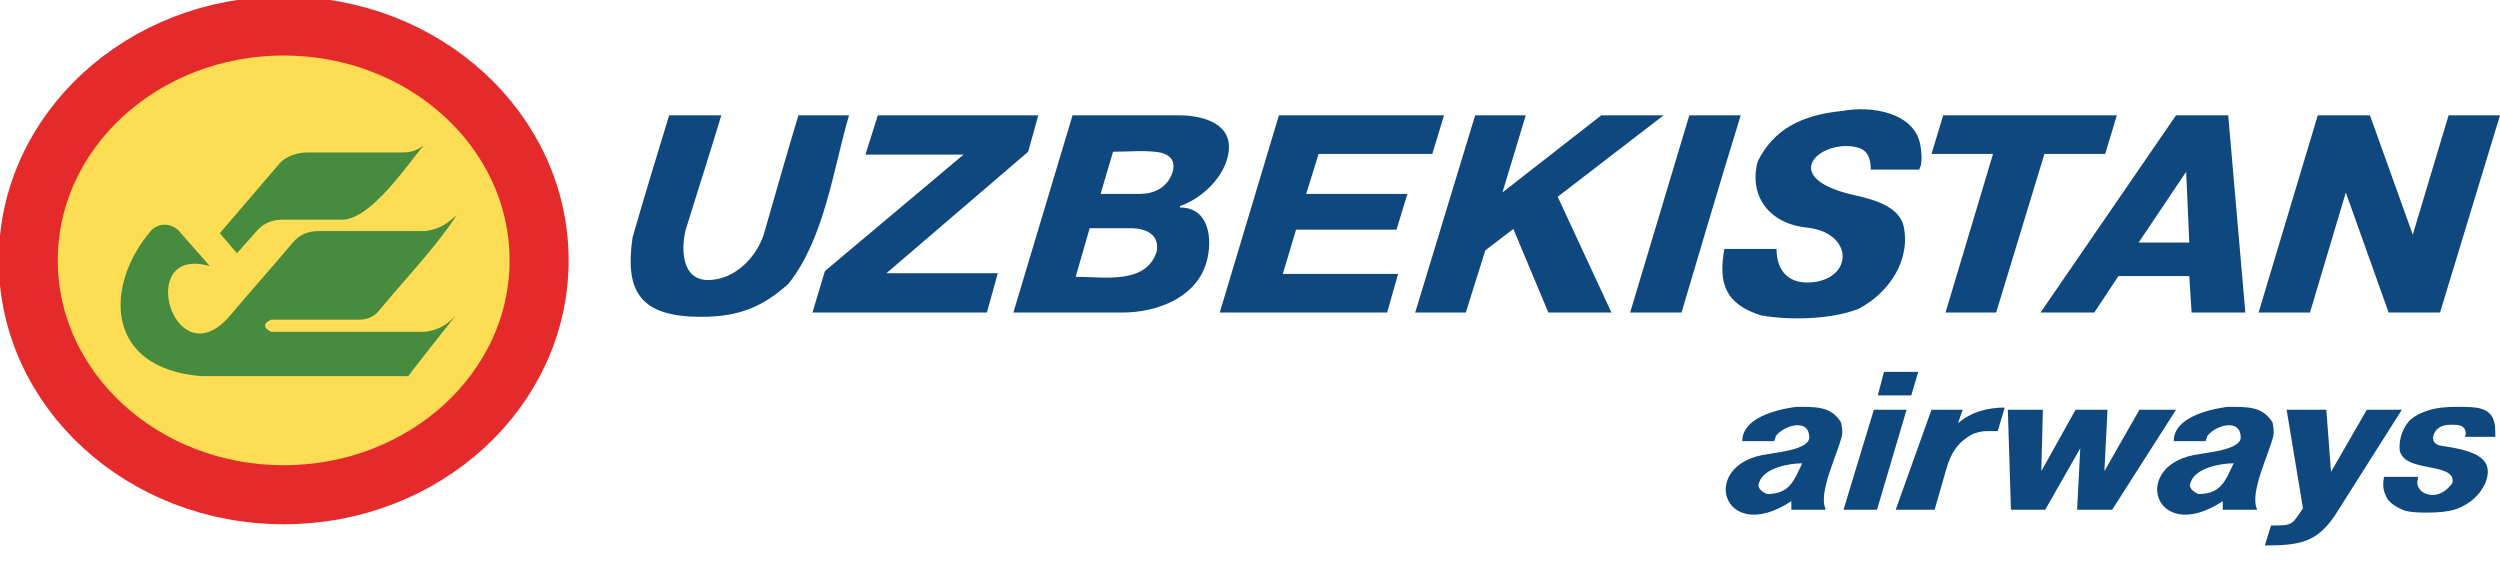
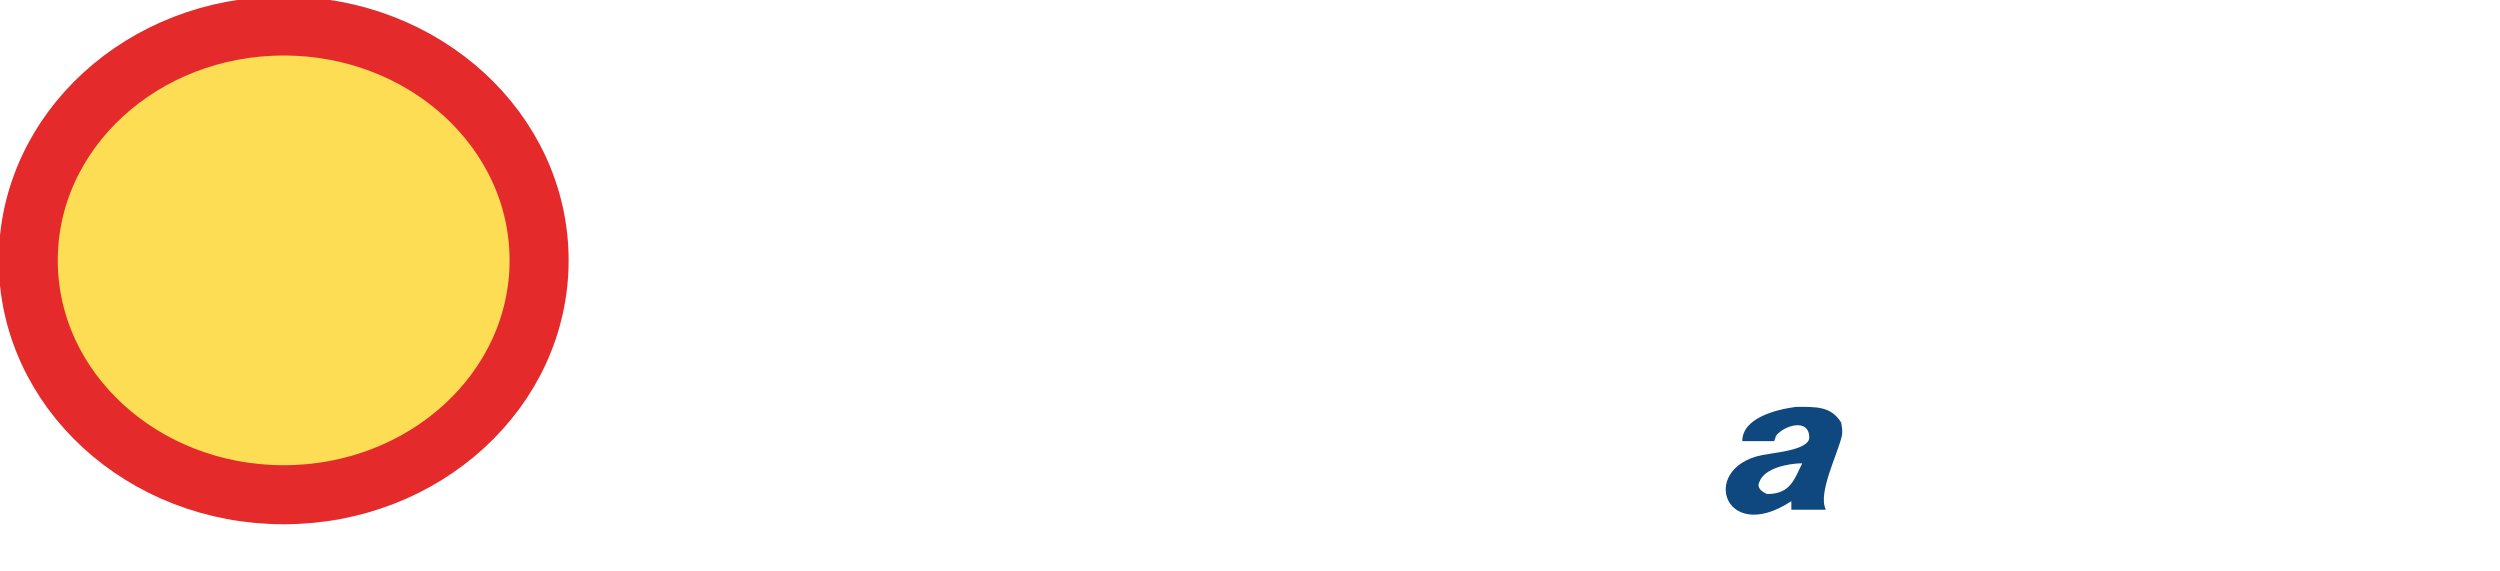
<svg xmlns="http://www.w3.org/2000/svg" width="280" height="64" viewBox="0 0 280 64" fill="none">
  <g clip-path="url(#clip0_630_22070)">
    <path d="M31.772 55.411C47.572 55.411 60.38 43.659 60.38 29.161C60.38 14.664 47.572 2.912 31.772 2.912C15.972 2.912 3.164 14.664 3.164 29.161C3.164 43.659 15.972 55.411 31.772 55.411Z" fill="#FCDD53" stroke="#E42A2B" stroke-width="6.612" />
-     <path d="M51.047 35.324C50.088 36.364 49.216 36.924 47.646 37.164H30.376C29.504 36.764 29.417 36.204 30.376 35.804H40.145C41.017 35.804 41.802 35.564 42.413 34.843C45.291 31.322 48.605 27.961 51.135 24.119C50.001 25.08 49.303 25.64 47.646 25.88H35.697C34.476 25.88 33.516 26.28 32.731 27.241C30.376 30.042 27.934 32.763 25.579 35.564C19.387 42.366 15.113 27.401 23.486 29.802C22.352 28.441 21.131 27.161 19.997 25.8C19.125 25 17.817 24.92 16.944 25.8C11.711 31.882 11.624 41.246 22.526 42.126H45.727C47.471 39.805 49.303 37.565 51.047 35.324ZM47.471 16.276C46.686 16.837 46.163 17.077 44.942 17.077H34.388C33.342 17.077 32.033 17.477 31.336 18.277L24.62 26.12L26.539 28.361L28.894 25.72C29.678 24.92 30.551 24.6 31.772 24.6H38.313C41.628 24.6 45.901 18.037 47.471 16.276Z" fill="#478C3E" />
-     <path fill-rule="evenodd" clip-rule="evenodd" d="M262.73 21.558L258.718 35.004H252.962L259.59 12.915H265.434L270.231 26.28L274.243 12.915H280L273.284 35.004H267.527L262.73 21.558ZM239.53 27.161H245.199L244.85 19.238L239.53 27.161ZM249.56 12.915L251.479 35.004H245.461L245.199 30.922H237.262L234.558 35.004H228.54L243.716 12.915H249.56ZM223.219 17.237H216.329L217.637 12.915H237.087L235.779 17.237H228.976L223.568 35.004H217.899L223.219 17.237ZM198.972 27.881C198.972 30.362 200.368 32.042 203.421 31.562C207.694 30.762 207.345 25.96 202.287 25.48C198.013 25 195.832 21.799 196.879 18.037C198.711 14.436 201.763 12.915 206.212 12.435H206.299C209.613 11.795 214.585 12.595 215.108 16.436C215.195 17.077 215.37 18.357 214.934 18.997H209.526C209.526 17.877 209.264 16.837 208.043 16.517C204.031 15.476 198.972 19.798 207.433 21.799C209.613 22.279 212.579 22.999 213.189 25.24C214.061 29.161 211.532 32.843 208.13 34.603C204.99 35.804 200.455 35.884 197.228 35.324C193.216 34.043 192.431 31.722 193.129 27.881H198.972ZM194.96 12.915C192.692 20.278 190.512 27.641 188.331 35.004H182.575L189.204 12.915H194.96ZM168.271 21.558L179.348 12.915H186.325L174.463 22.039L180.482 35.004H173.417L169.492 25.64L166.352 28.041L164.172 35.004H158.502L165.218 12.915H170.887L168.271 21.558ZM146.291 21.718H157.63L156.409 25.72H145.158L143.675 30.682H156.583L155.362 35.004H136.61L143.239 12.915H161.729L160.421 17.237H147.687L146.291 21.718ZM124.661 16.997L123.265 21.718H127.626C129.196 21.718 130.679 21.078 131.29 19.398C131.638 18.357 131.377 17.557 130.243 17.157C128.76 16.757 126.318 16.997 124.661 16.997ZM122.044 25.56L120.474 31.002C123.701 31.002 128.324 31.882 129.545 28.201C129.894 26.28 128.411 25.56 126.58 25.56H122.044ZM131.987 12.915C134.953 12.915 138.18 13.956 137.569 17.237C137.133 19.798 134.691 22.199 132.162 23.079V23.239C135.825 23.239 135.825 27.641 134.953 29.882C133.645 33.403 129.545 35.004 125.708 35.004H113.497L120.125 12.915H131.987ZM107.915 17.317H96.925L98.32 12.915H116.288L115.154 16.997L99.28 30.602H111.752L110.531 35.004H90.994L92.389 30.362L107.915 17.317ZM80.789 12.915C79.481 17.237 78.085 21.558 76.777 25.8C76.254 28.041 76.341 31.802 79.917 31.322C82.795 31.002 85.063 28.281 85.674 25.8C86.895 21.558 88.116 17.237 89.424 12.915H95.093C93.349 18.757 92.389 26.68 88.29 31.802C85.412 34.363 82.795 35.484 78.522 35.484C71.631 35.484 69.974 32.603 70.846 26.6C72.154 22.039 73.55 17.477 74.945 12.915H80.789Z" fill="#0F477F" />
    <path fill-rule="evenodd" clip-rule="evenodd" d="M201.851 51.89C200.281 51.89 197.577 52.45 197.054 53.971C196.705 54.611 197.315 55.091 197.926 55.331C200.542 55.331 200.978 53.651 201.851 51.89ZM195.135 49.409C195.135 46.848 198.798 45.888 201.153 45.567C203.421 45.567 205.078 45.487 206.212 47.328C206.299 47.888 206.386 48.208 206.299 48.769C205.863 50.769 203.595 55.171 204.467 57.012V57.092H200.63V56.131C192.867 61.253 190.076 51.81 198.1 50.849C198.798 50.689 202.636 50.369 202.636 49.009C202.636 46.768 199.757 47.648 198.885 48.849C198.885 49.009 198.711 49.329 198.711 49.409H195.135Z" fill="#0F477F" />
-     <path fill-rule="evenodd" clip-rule="evenodd" d="M250.171 51.89C248.601 51.89 245.897 52.45 245.374 53.971C245.025 54.611 245.635 55.091 246.246 55.331C248.862 55.331 249.298 53.651 250.171 51.89ZM243.455 49.409C243.455 46.848 247.118 45.888 249.473 45.567C251.741 45.567 253.398 45.487 254.532 47.328C254.619 47.888 254.706 48.208 254.619 48.769C254.183 50.769 251.915 55.171 252.787 57.012V57.092H248.95V56.131C241.187 61.253 238.396 51.81 246.42 50.849C247.118 50.689 250.956 50.369 250.956 49.009C250.956 46.768 248.077 47.648 247.205 48.849C247.205 49.009 247.031 49.329 247.031 49.409H243.455Z" fill="#0F477F" />
-     <path fill-rule="evenodd" clip-rule="evenodd" d="M232.988 50.209L229.063 57.092H225.225L224.877 45.888H228.801L228.627 52.77L232.465 45.888H236.041L235.692 52.77L239.617 45.888H243.716L236.564 57.092H232.639L232.988 50.209ZM224.528 45.648L223.743 48.288H223.568C222.347 48.288 222.086 48.208 220.952 48.609C219.294 49.489 218.51 50.689 217.986 52.53L216.678 57.092H212.317L216.329 45.888H219.818L219.294 47.408C220.777 46.128 222.609 45.648 224.528 45.648ZM210.311 44.287L211.009 41.646H214.846L214.061 44.287H210.311ZM213.538 45.888L210.224 57.092H206.473L209.875 45.888H213.538ZM254.357 58.852C256.799 58.852 256.625 58.852 257.933 56.932L256.101 45.888H260.55L261.073 52.85L265.085 45.888H269.01L261.509 57.732C259.503 60.693 257.671 61.093 253.659 61.093L254.357 58.852ZM267.265 53.41H270.842C270.667 54.131 270.667 54.451 271.19 55.011C272.499 55.971 273.981 55.171 274.679 54.051C275.028 52.05 270.754 52.69 269.272 51.33C268.923 50.929 268.748 50.689 268.748 50.129C268.748 49.009 269.097 47.968 269.882 47.088C270.405 46.608 271.016 46.288 271.714 46.048C272.848 45.648 273.981 45.567 275.115 45.567C275.9 45.567 276.511 45.567 277.296 45.648C279.476 45.968 279.476 47.408 279.476 48.929H276.075L276.162 48.609C276.162 47.568 275.29 47.568 274.505 47.568C273.458 47.568 272.673 47.968 272.499 49.009C272.499 49.489 272.76 49.729 273.196 49.889C276.336 50.369 279.651 50.929 278.342 54.131C277.732 55.491 276.598 56.452 275.115 57.012C274.156 57.332 272.935 57.412 271.888 57.412C271.016 57.412 270.144 57.412 269.272 57.172C268.487 56.852 267.963 56.532 267.44 55.971C266.917 55.011 266.829 54.531 267.004 53.41H267.265Z" fill="#0F477F" />
  </g>
  <defs>
    <clipPath id="clip0_630_22070">
      <rect width="280" height="64" fill="white" transform="translate(0 0.001)" />
    </clipPath>
  </defs>
</svg>